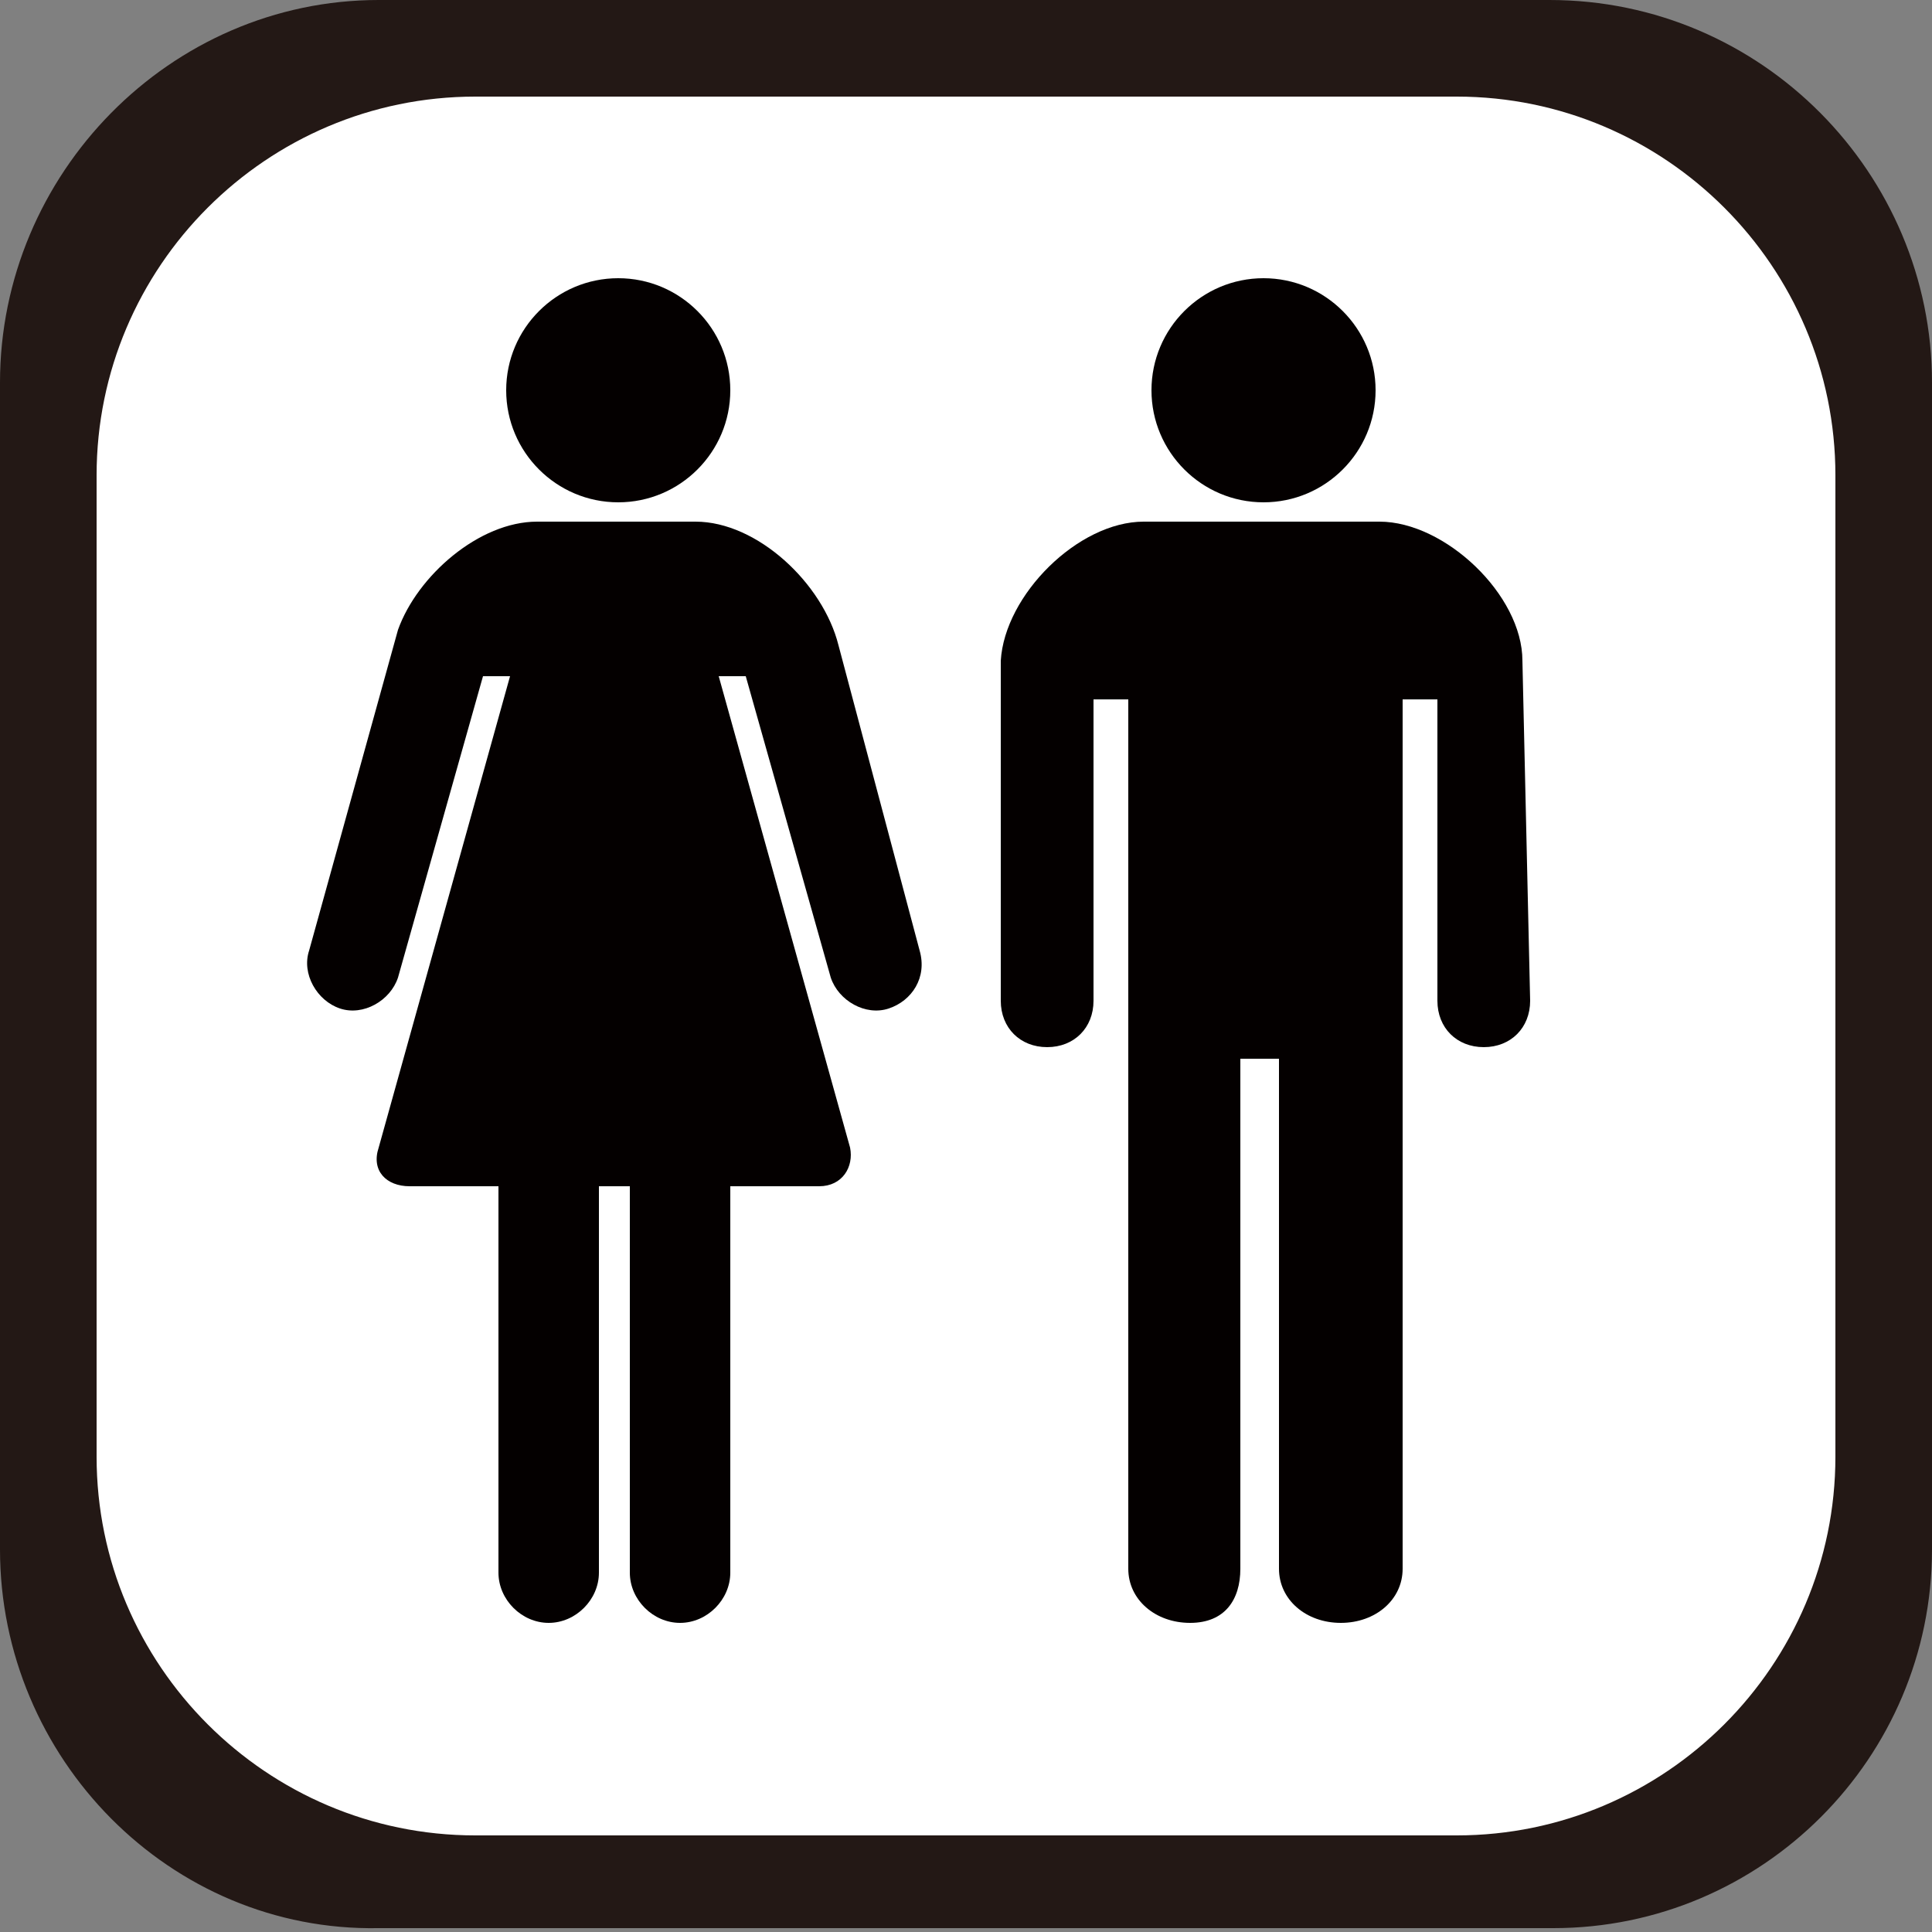
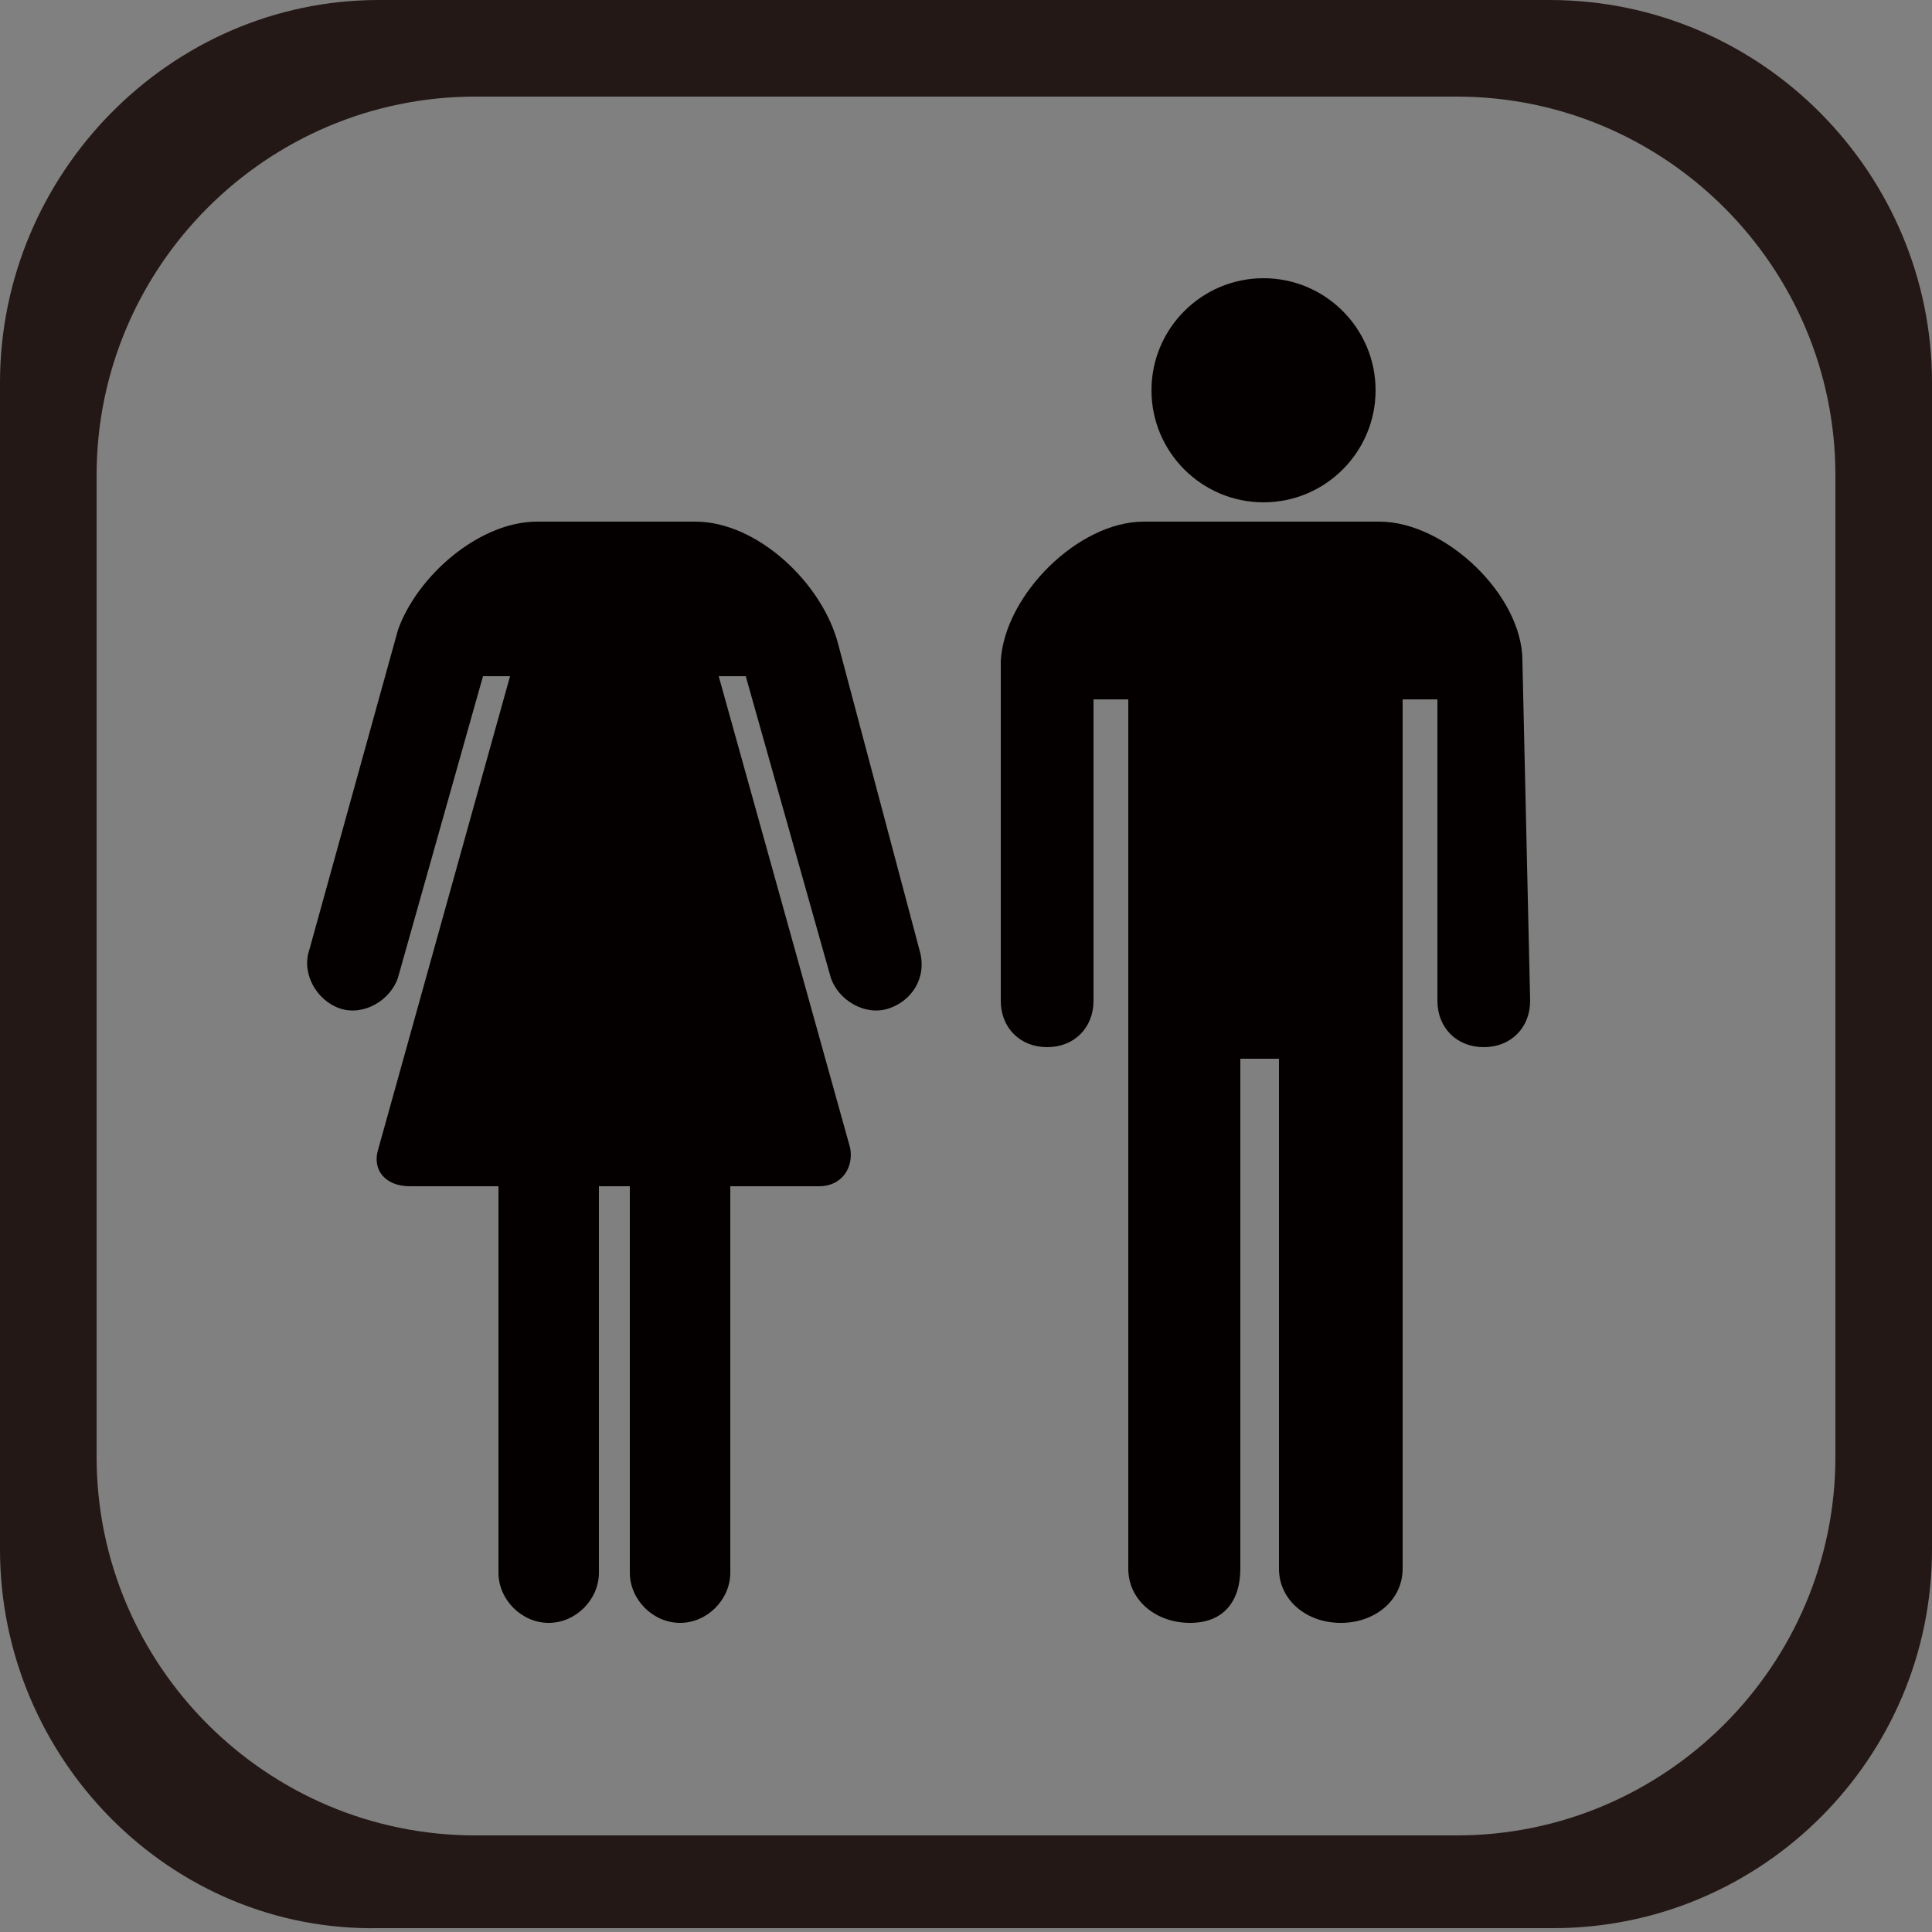
<svg xmlns="http://www.w3.org/2000/svg" version="1.1" id="レイヤー_1" x="0px" y="0px" viewBox="0 0 50 50" style="enable-background:new 0 0 50 50;" xml:space="preserve">
  <rect x="0" y="0" width="50" height="50" fill="#808080" stroke="none" />
  <style type="text/css">
	.st0{fill:#FFFFFF;}
	.st1{fill:#231815;}
	.st2{fill:#040000;}
</style>
  <g>
    <g>
      <g>
        <g>
          <g>
            <g>
              <g>
-                 <path class="st0" d="M48.8,38.9c0,5.4-4.4,9.8-9.8,9.8H11.1c-5.4,0-9.8-4.4-9.8-9.8V11.1c0-5.4,4.4-9.8,9.8-9.8h27.9         c5.4,0,9.8,4.4,9.8,9.8V38.9z" />
-               </g>
+                 </g>
              <g>
                <path class="st1" d="M50,40.1c0,5.4-4.4,9.8-9.8,9.8H9.8C4.4,50,0,45.5,0,40.1V9.9C0,4.5,4.4,0,9.8,0h30.3         C45.6,0,50,4.5,50,9.9V40.1z M2.5,37.7c0,5.4,4.4,9.8,9.8,9.8h25.4c5.4,0,9.8-4.4,9.8-9.8V12.3c0-5.4-4.4-9.8-9.8-9.8H12.3         c-5.4,0-9.8,4.4-9.8,9.8V37.7z" />
              </g>
            </g>
          </g>
        </g>
      </g>
    </g>
    <g>
      <g>
-         <path class="st2" d="M16,13c1.6,0,2.9-1.3,2.9-2.9c0-1.6-1.3-2.9-2.9-2.9s-2.9,1.3-2.9,2.9C13.1,11.7,14.4,13,16,13z" />
        <path class="st2" d="M21.7,16.7c-0.4-1.6-2.1-3.2-3.7-3.2h-4.1c-1.5,0-3.1,1.4-3.6,2.8l0,0L8,24.6c-0.2,0.6,0.2,1.3,0.8,1.5     c0.6,0.2,1.3-0.2,1.5-0.8l2.2-7.8h0.7L9.8,29.7c-0.2,0.6,0.2,1,0.8,1h2.3v10c0,0.7,0.6,1.3,1.3,1.3c0.7,0,1.3-0.6,1.3-1.3v-10     h0.8v10c0,0.7,0.6,1.3,1.3,1.3c0.7,0,1.3-0.6,1.3-1.3v-10h2.3c0.6,0,0.9-0.5,0.8-1l-3.4-12.2h0.7l2.2,7.8c0.2,0.6,0.9,1,1.5,0.8     c0.6-0.2,1-0.8,0.8-1.5L21.7,16.7z" />
      </g>
      <g>
        <path class="st2" d="M32.7,13c1.6,0,2.9-1.3,2.9-2.9c0-1.6-1.3-2.9-2.9-2.9c-1.6,0-2.9,1.3-2.9,2.9C29.8,11.7,31.1,13,32.7,13z" />
        <path class="st2" d="M39.4,17.1c0-1.7-2-3.6-3.7-3.6h-6.1c-1.7,0-3.6,1.9-3.7,3.6l0,8.8c0,0.7,0.5,1.2,1.2,1.2     c0.7,0,1.2-0.5,1.2-1.2v-7.8h0.9v22.5c0,0.8,0.7,1.4,1.6,1.4c0.9,0,1.3-0.6,1.3-1.4V27.4h1v13.2c0,0.8,0.7,1.4,1.6,1.4     c0.9,0,1.6-0.6,1.6-1.4V18.1h0.9l0,7.8c0,0.7,0.5,1.2,1.2,1.2c0.7,0,1.2-0.5,1.2-1.2L39.4,17.1L39.4,17.1z" />
      </g>
    </g>
  </g>
</svg>